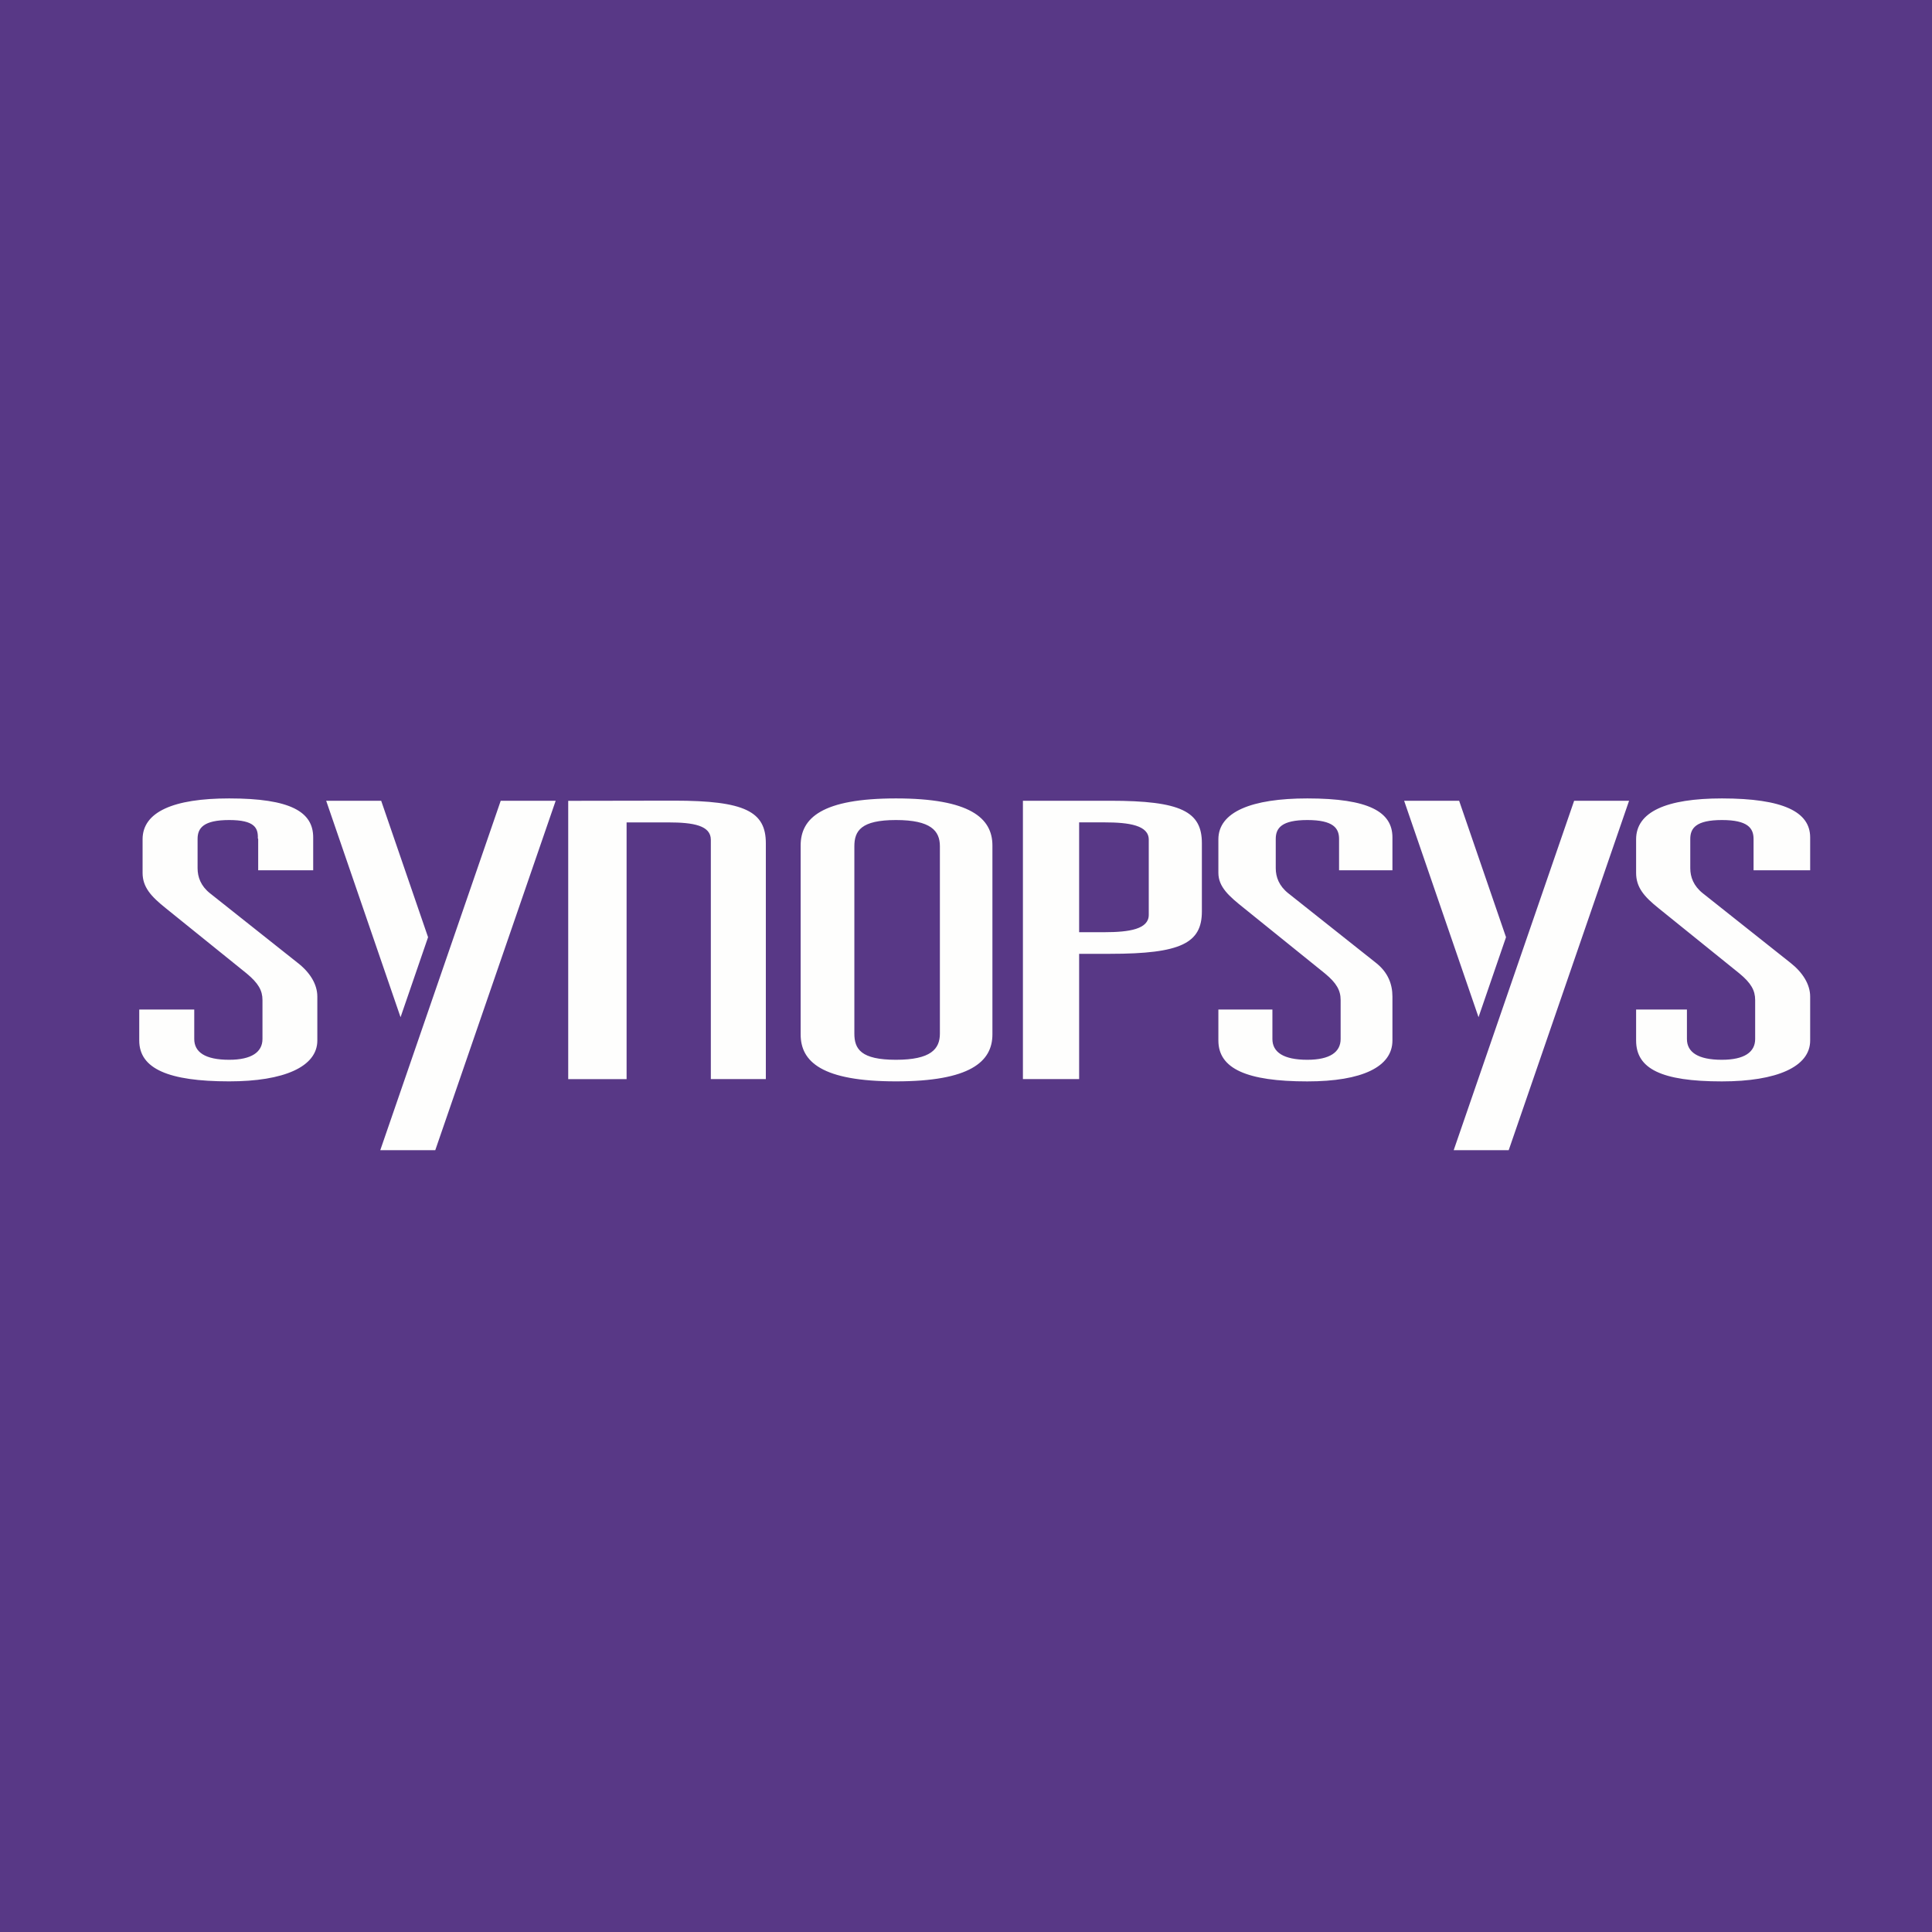
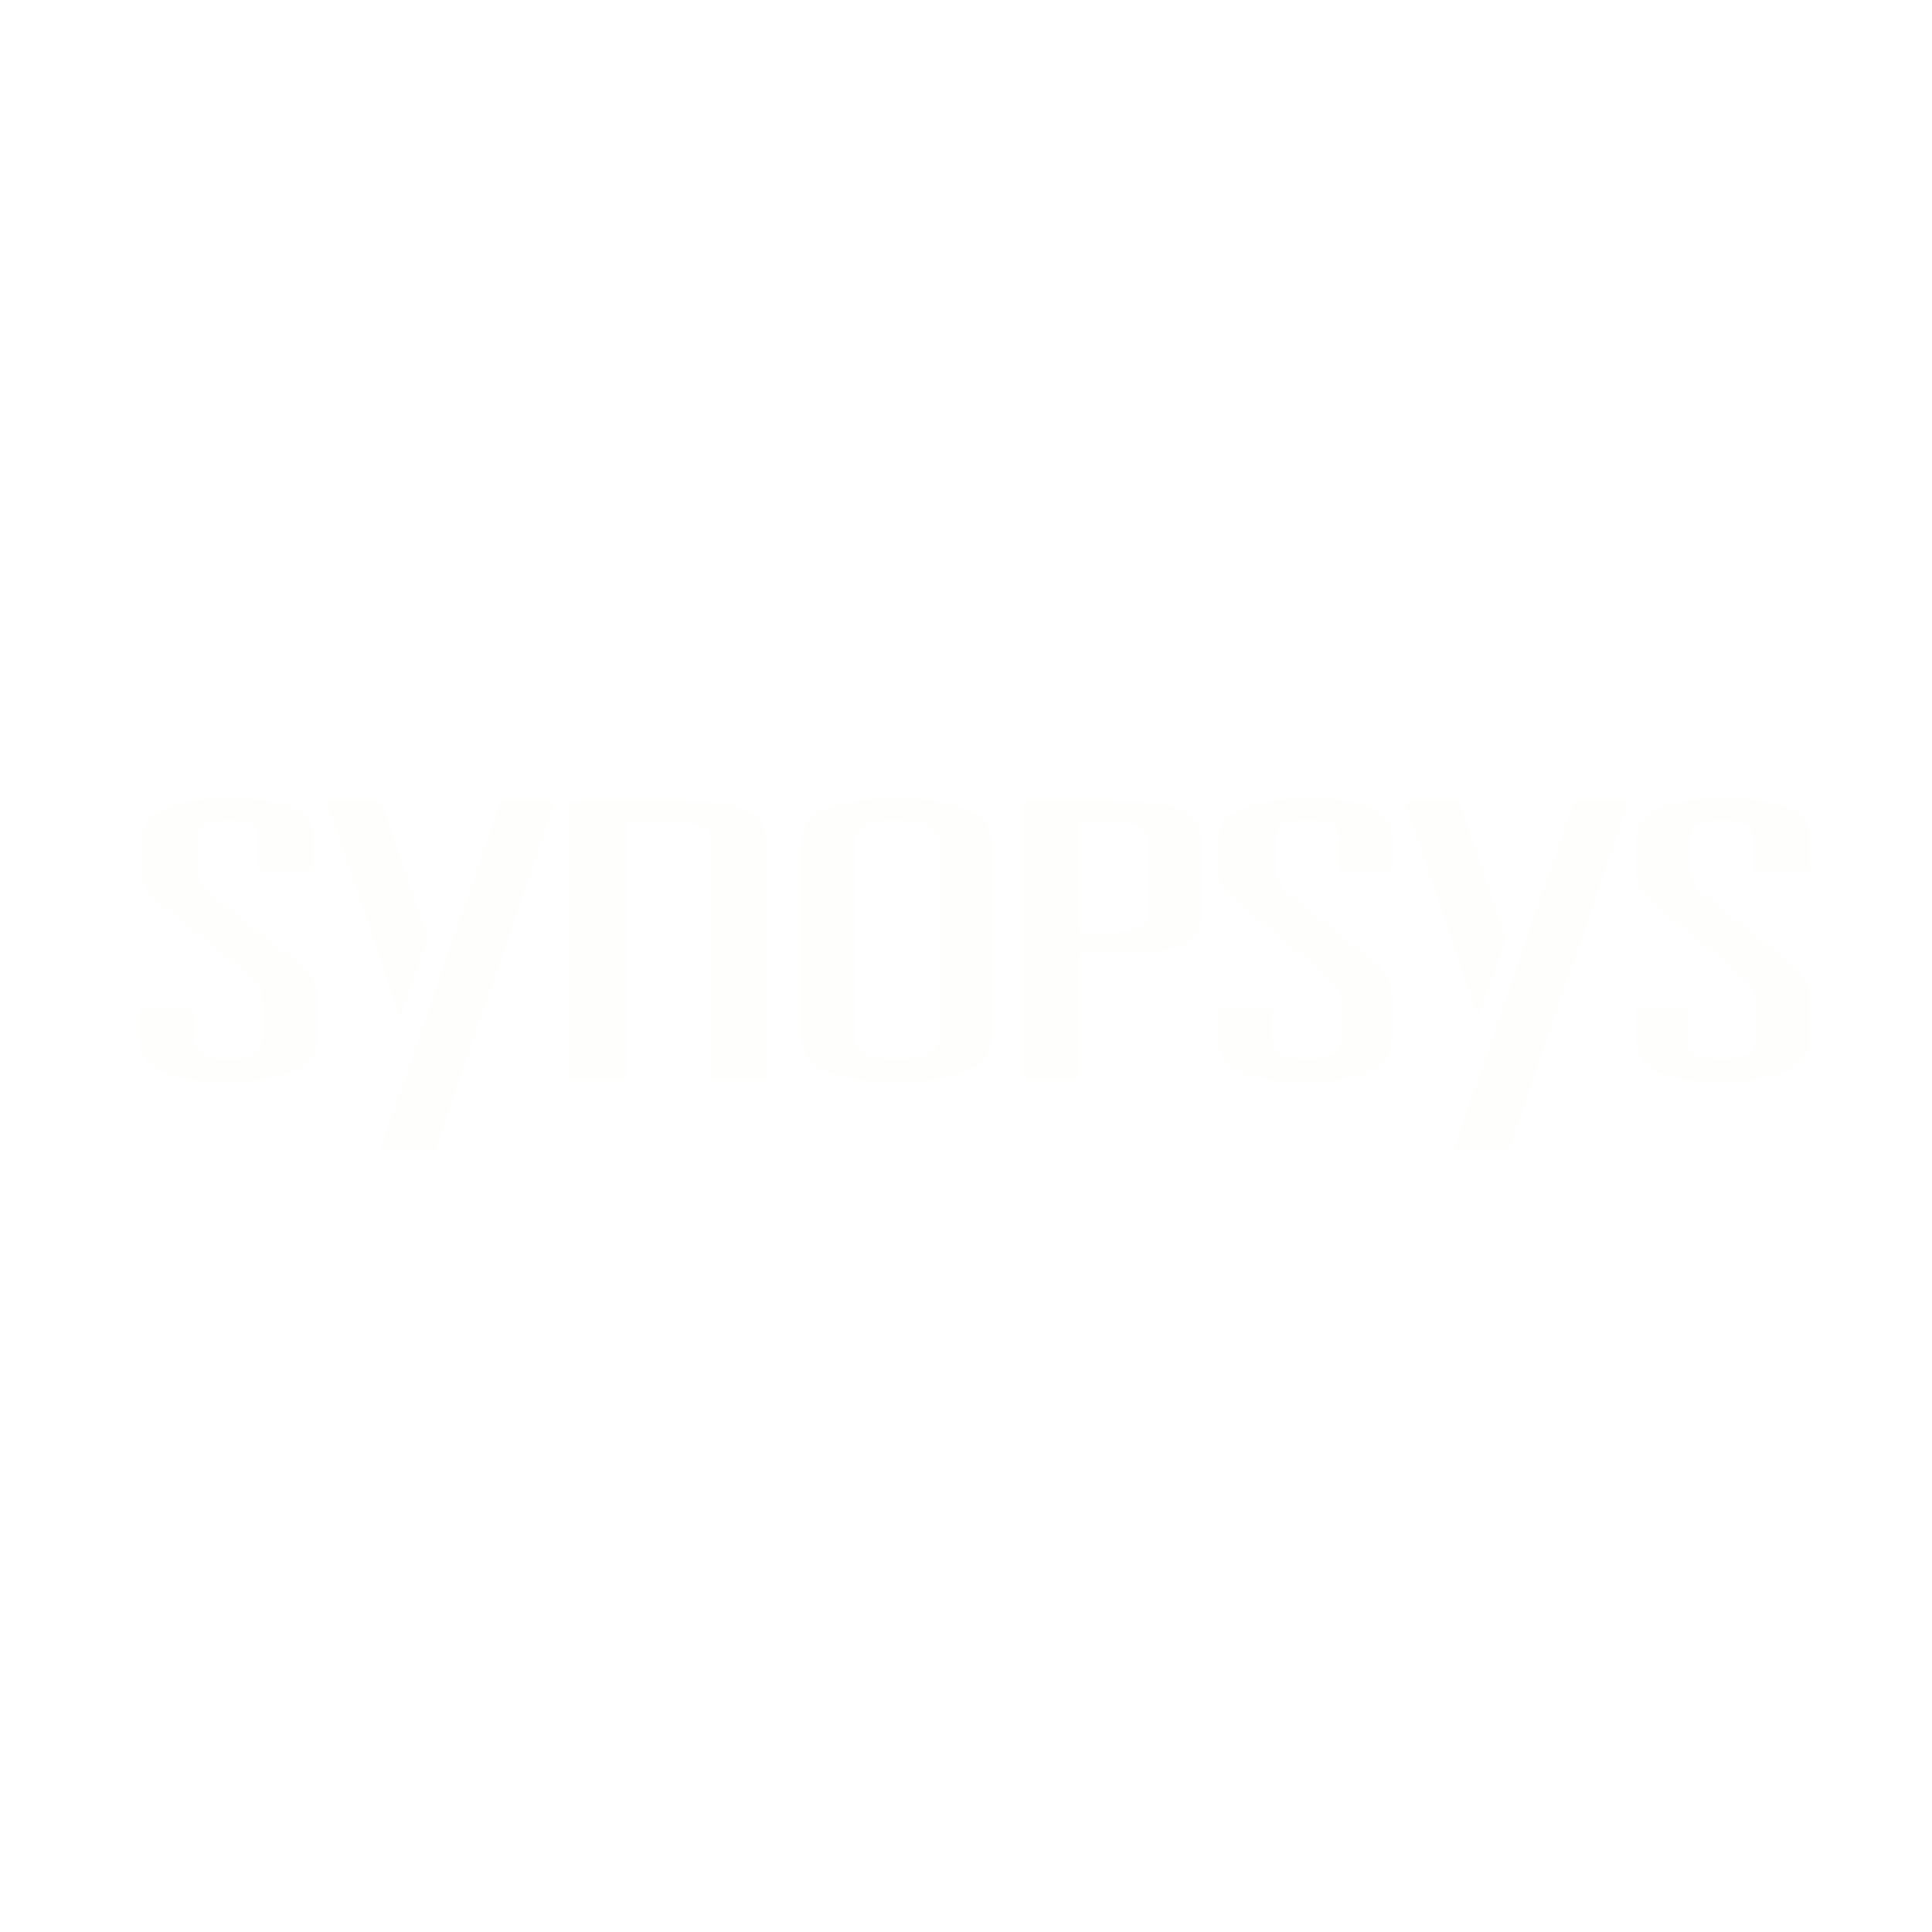
<svg xmlns="http://www.w3.org/2000/svg" viewBox="0 0 55.5 55.5">
-   <path d="M 0,0 H 55.5 V 55.5 H 0 Z" fill="rgb(88, 56, 134)" />
-   <path d="M 7.407,24.085 C 7.417,23.79 7.323,23.557 6.583,23.557 S 5.676,23.789 5.676,24.099 V 24.94 C 5.676,25.195 5.768,25.45 6.031,25.66 L 8.543,27.653 C 8.903,27.93 9.116,28.273 9.116,28.629 V 29.89 C 9.116,30.643 8.158,31.065 6.583,31.064 C 4.836,31.064 4,30.699 4,29.89 V 29 H 5.58 V 29.846 C 5.58,30.223 5.89,30.444 6.583,30.444 C 7.226,30.444 7.54,30.223 7.54,29.846 V 28.727 C 7.54,28.451 7.419,28.241 7.085,27.964 L 4.765,26.092 C 4.335,25.749 4.096,25.482 4.096,25.074 V 24.11 C 4.096,23.323 4.983,22.936 6.583,22.936 C 8.351,22.936 8.997,23.323 8.997,24.056 V 25 H 7.417 V 24.1 Z M 23,24.288 C 23,23.501 23.611,22.936 25.738,22.936 C 27.866,22.936 28.509,23.501 28.509,24.288 V 29.714 C 28.509,30.5 27.866,31.064 25.739,31.064 C 23.611,31.064 23,30.5 23,29.714 V 24.288 Z M 24.543,29.692 C 24.543,30.134 24.731,30.444 25.738,30.444 C 26.741,30.444 27,30.134 27,29.692 V 24.31 C 27,23.867 26.741,23.557 25.738,23.557 C 24.736,23.557 24.543,23.867 24.543,24.31 V 29.692 Z M 29.385,23.003 H 31.892 C 33.928,23.003 34.526,23.313 34.526,24.222 V 26.182 C 34.526,27.09 33.928,27.4 31.892,27.4 H 31 V 30.998 H 29.385 V 23.003 Z M 31.725,26.779 C 32.445,26.779 33,26.69 33,26.281 V 24.121 C 33,23.711 32.444,23.624 31.725,23.624 H 31 V 26.779 H 31.725 Z M 38.467,24.1 C 38.467,23.79 38.3,23.557 37.555,23.557 C 36.815,23.557 36.648,23.789 36.648,24.1 V 24.941 C 36.648,25.196 36.744,25.451 37.008,25.661 L 39.52,27.654 C 39.875,27.931 40,28.274 40,28.628 V 29.89 C 40,30.644 39.135,31.065 37.555,31.065 C 35.813,31.065 35,30.699 35,29.89 V 29 H 36.552 V 29.847 C 36.552,30.223 36.866,30.444 37.555,30.444 C 38.203,30.444 38.512,30.223 38.512,29.847 V 28.728 C 38.512,28.452 38.396,28.241 38.062,27.965 L 35.742,26.093 C 35.312,25.75 35,25.483 35,25.073 V 24.111 C 35,23.324 35.954,22.936 37.555,22.936 C 39.328,22.936 40,23.325 40,24.056 V 25 H 38.467 V 24.1 Z M 50.374,24.1 C 50.374,23.79 50.207,23.557 49.467,23.557 C 48.723,23.557 48.556,23.789 48.556,24.1 V 24.941 C 48.556,25.196 48.652,25.451 48.916,25.661 L 51.428,27.654 C 51.782,27.931 52,28.274 52,28.628 V 29.892 C 52,30.644 51.043,31.065 49.462,31.065 C 47.72,31.065 47,30.699 47,29.89 V 29 H 48.46 V 29.847 C 48.46,30.223 48.774,30.444 49.462,30.444 C 50.111,30.444 50.42,30.223 50.42,29.847 V 28.728 C 50.42,28.452 50.303,28.241 49.969,27.965 L 47.649,26.093 C 47.219,25.75 47,25.483 47,25.075 V 24.111 C 47,23.324 47.862,22.936 49.468,22.936 C 51.235,22.938 52,23.325 52,24.056 V 25 H 50.374 V 24.1 Z M 14.383,23.003 H 15.963 L 12.504,33.041 H 10.924 L 14.384,23.003 Z M 11.506,29.22 L 9.37,23.003 H 10.95 L 12.297,26.923 L 11.507,29.22 Z M 45.218,23.003 H 46.798 L 43.34,33.041 H 41.76 L 45.22,23.003 Z M 42.473,29.22 L 40.336,23.003 H 41.916 L 43.263,26.923 L 42.473,29.221 Z M 22,30.998 V 24.223 C 22,23.316 21.403,23 19.367,23 L 16.323,23.005 V 31 H 18 V 23.625 H 19.2 C 19.919,23.625 20.42,23.714 20.42,24.124 V 30.998 H 22 Z" fill="rgb(254, 254, 253)" />
+   <path d="M 7.407,24.085 C 7.417,23.79 7.323,23.557 6.583,23.557 S 5.676,23.789 5.676,24.099 V 24.94 C 5.676,25.195 5.768,25.45 6.031,25.66 L 8.543,27.653 C 8.903,27.93 9.116,28.273 9.116,28.629 V 29.89 C 9.116,30.643 8.158,31.065 6.583,31.064 C 4.836,31.064 4,30.699 4,29.89 V 29 H 5.58 V 29.846 C 5.58,30.223 5.89,30.444 6.583,30.444 C 7.226,30.444 7.54,30.223 7.54,29.846 V 28.727 C 7.54,28.451 7.419,28.241 7.085,27.964 L 4.765,26.092 C 4.335,25.749 4.096,25.482 4.096,25.074 V 24.11 C 4.096,23.323 4.983,22.936 6.583,22.936 C 8.351,22.936 8.997,23.323 8.997,24.056 V 25 H 7.417 V 24.1 Z M 23,24.288 C 23,23.501 23.611,22.936 25.738,22.936 C 27.866,22.936 28.509,23.501 28.509,24.288 V 29.714 C 28.509,30.5 27.866,31.064 25.739,31.064 C 23.611,31.064 23,30.5 23,29.714 V 24.288 Z M 24.543,29.692 C 24.543,30.134 24.731,30.444 25.738,30.444 C 26.741,30.444 27,30.134 27,29.692 V 24.31 C 27,23.867 26.741,23.557 25.738,23.557 C 24.736,23.557 24.543,23.867 24.543,24.31 V 29.692 Z M 29.385,23.003 H 31.892 C 33.928,23.003 34.526,23.313 34.526,24.222 V 26.182 C 34.526,27.09 33.928,27.4 31.892,27.4 H 31 V 30.998 H 29.385 V 23.003 Z M 31.725,26.779 C 32.445,26.779 33,26.69 33,26.281 V 24.121 C 33,23.711 32.444,23.624 31.725,23.624 H 31 V 26.779 H 31.725 Z M 38.467,24.1 C 38.467,23.79 38.3,23.557 37.555,23.557 C 36.815,23.557 36.648,23.789 36.648,24.1 V 24.941 C 36.648,25.196 36.744,25.451 37.008,25.661 L 39.52,27.654 C 39.875,27.931 40,28.274 40,28.628 V 29.89 C 40,30.644 39.135,31.065 37.555,31.065 C 35.813,31.065 35,30.699 35,29.89 V 29 H 36.552 V 29.847 C 36.552,30.223 36.866,30.444 37.555,30.444 C 38.203,30.444 38.512,30.223 38.512,29.847 V 28.728 C 38.512,28.452 38.396,28.241 38.062,27.965 L 35.742,26.093 C 35.312,25.75 35,25.483 35,25.073 V 24.111 C 35,23.324 35.954,22.936 37.555,22.936 C 39.328,22.936 40,23.325 40,24.056 V 25 H 38.467 V 24.1 Z M 50.374,24.1 C 50.374,23.79 50.207,23.557 49.467,23.557 C 48.723,23.557 48.556,23.789 48.556,24.1 V 24.941 C 48.556,25.196 48.652,25.451 48.916,25.661 L 51.428,27.654 C 51.782,27.931 52,28.274 52,28.628 V 29.892 C 52,30.644 51.043,31.065 49.462,31.065 C 47.72,31.065 47,30.699 47,29.89 V 29 H 48.46 V 29.847 C 48.46,30.223 48.774,30.444 49.462,30.444 C 50.111,30.444 50.42,30.223 50.42,29.847 V 28.728 C 50.42,28.452 50.303,28.241 49.969,27.965 L 47.649,26.093 C 47.219,25.75 47,25.483 47,25.075 V 24.111 C 47,23.324 47.862,22.936 49.468,22.936 C 51.235,22.938 52,23.325 52,24.056 V 25 H 50.374 V 24.1 Z M 14.383,23.003 H 15.963 L 12.504,33.041 H 10.924 L 14.384,23.003 Z M 11.506,29.22 L 9.37,23.003 H 10.95 L 12.297,26.923 L 11.507,29.22 Z M 45.218,23.003 H 46.798 L 43.34,33.041 H 41.76 L 45.22,23.003 Z M 42.473,29.22 L 40.336,23.003 H 41.916 L 43.263,26.923 L 42.473,29.221 Z M 22,30.998 V 24.223 C 22,23.316 21.403,23 19.367,23 L 16.323,23.005 V 31 H 18 V 23.625 H 19.2 C 19.919,23.625 20.42,23.714 20.42,24.124 V 30.998 H 22 " fill="rgb(254, 254, 253)" />
</svg>